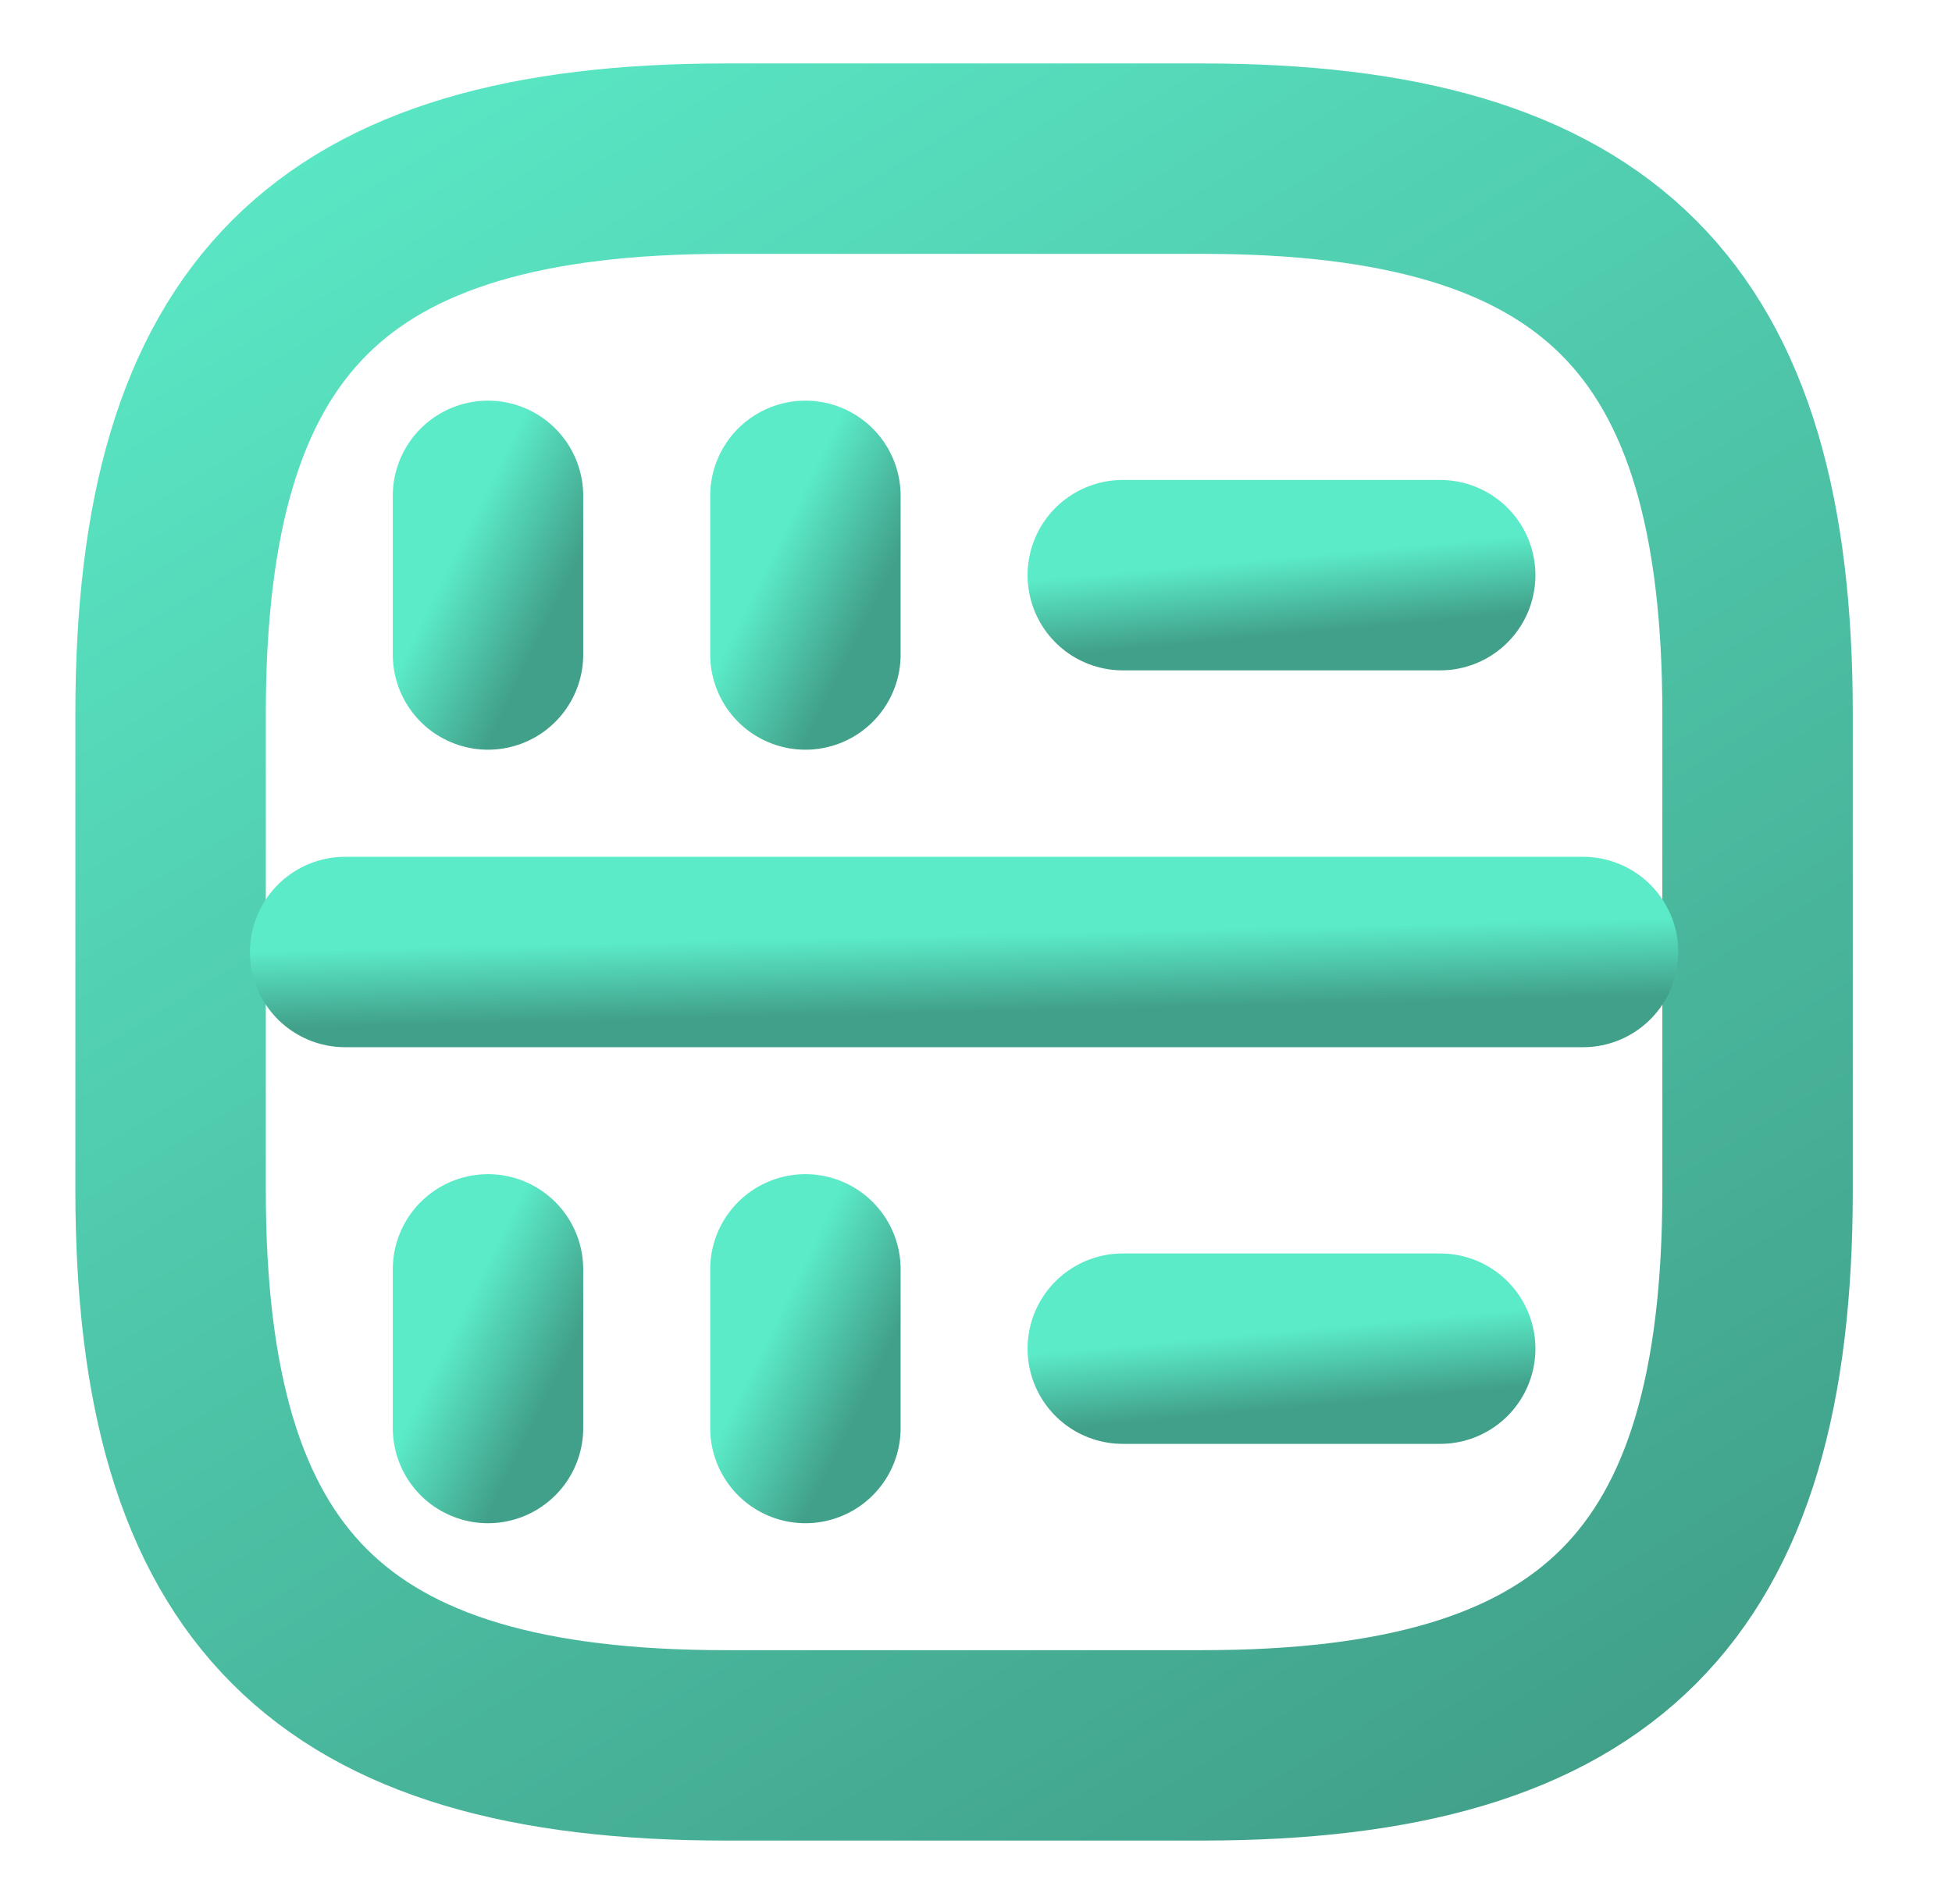
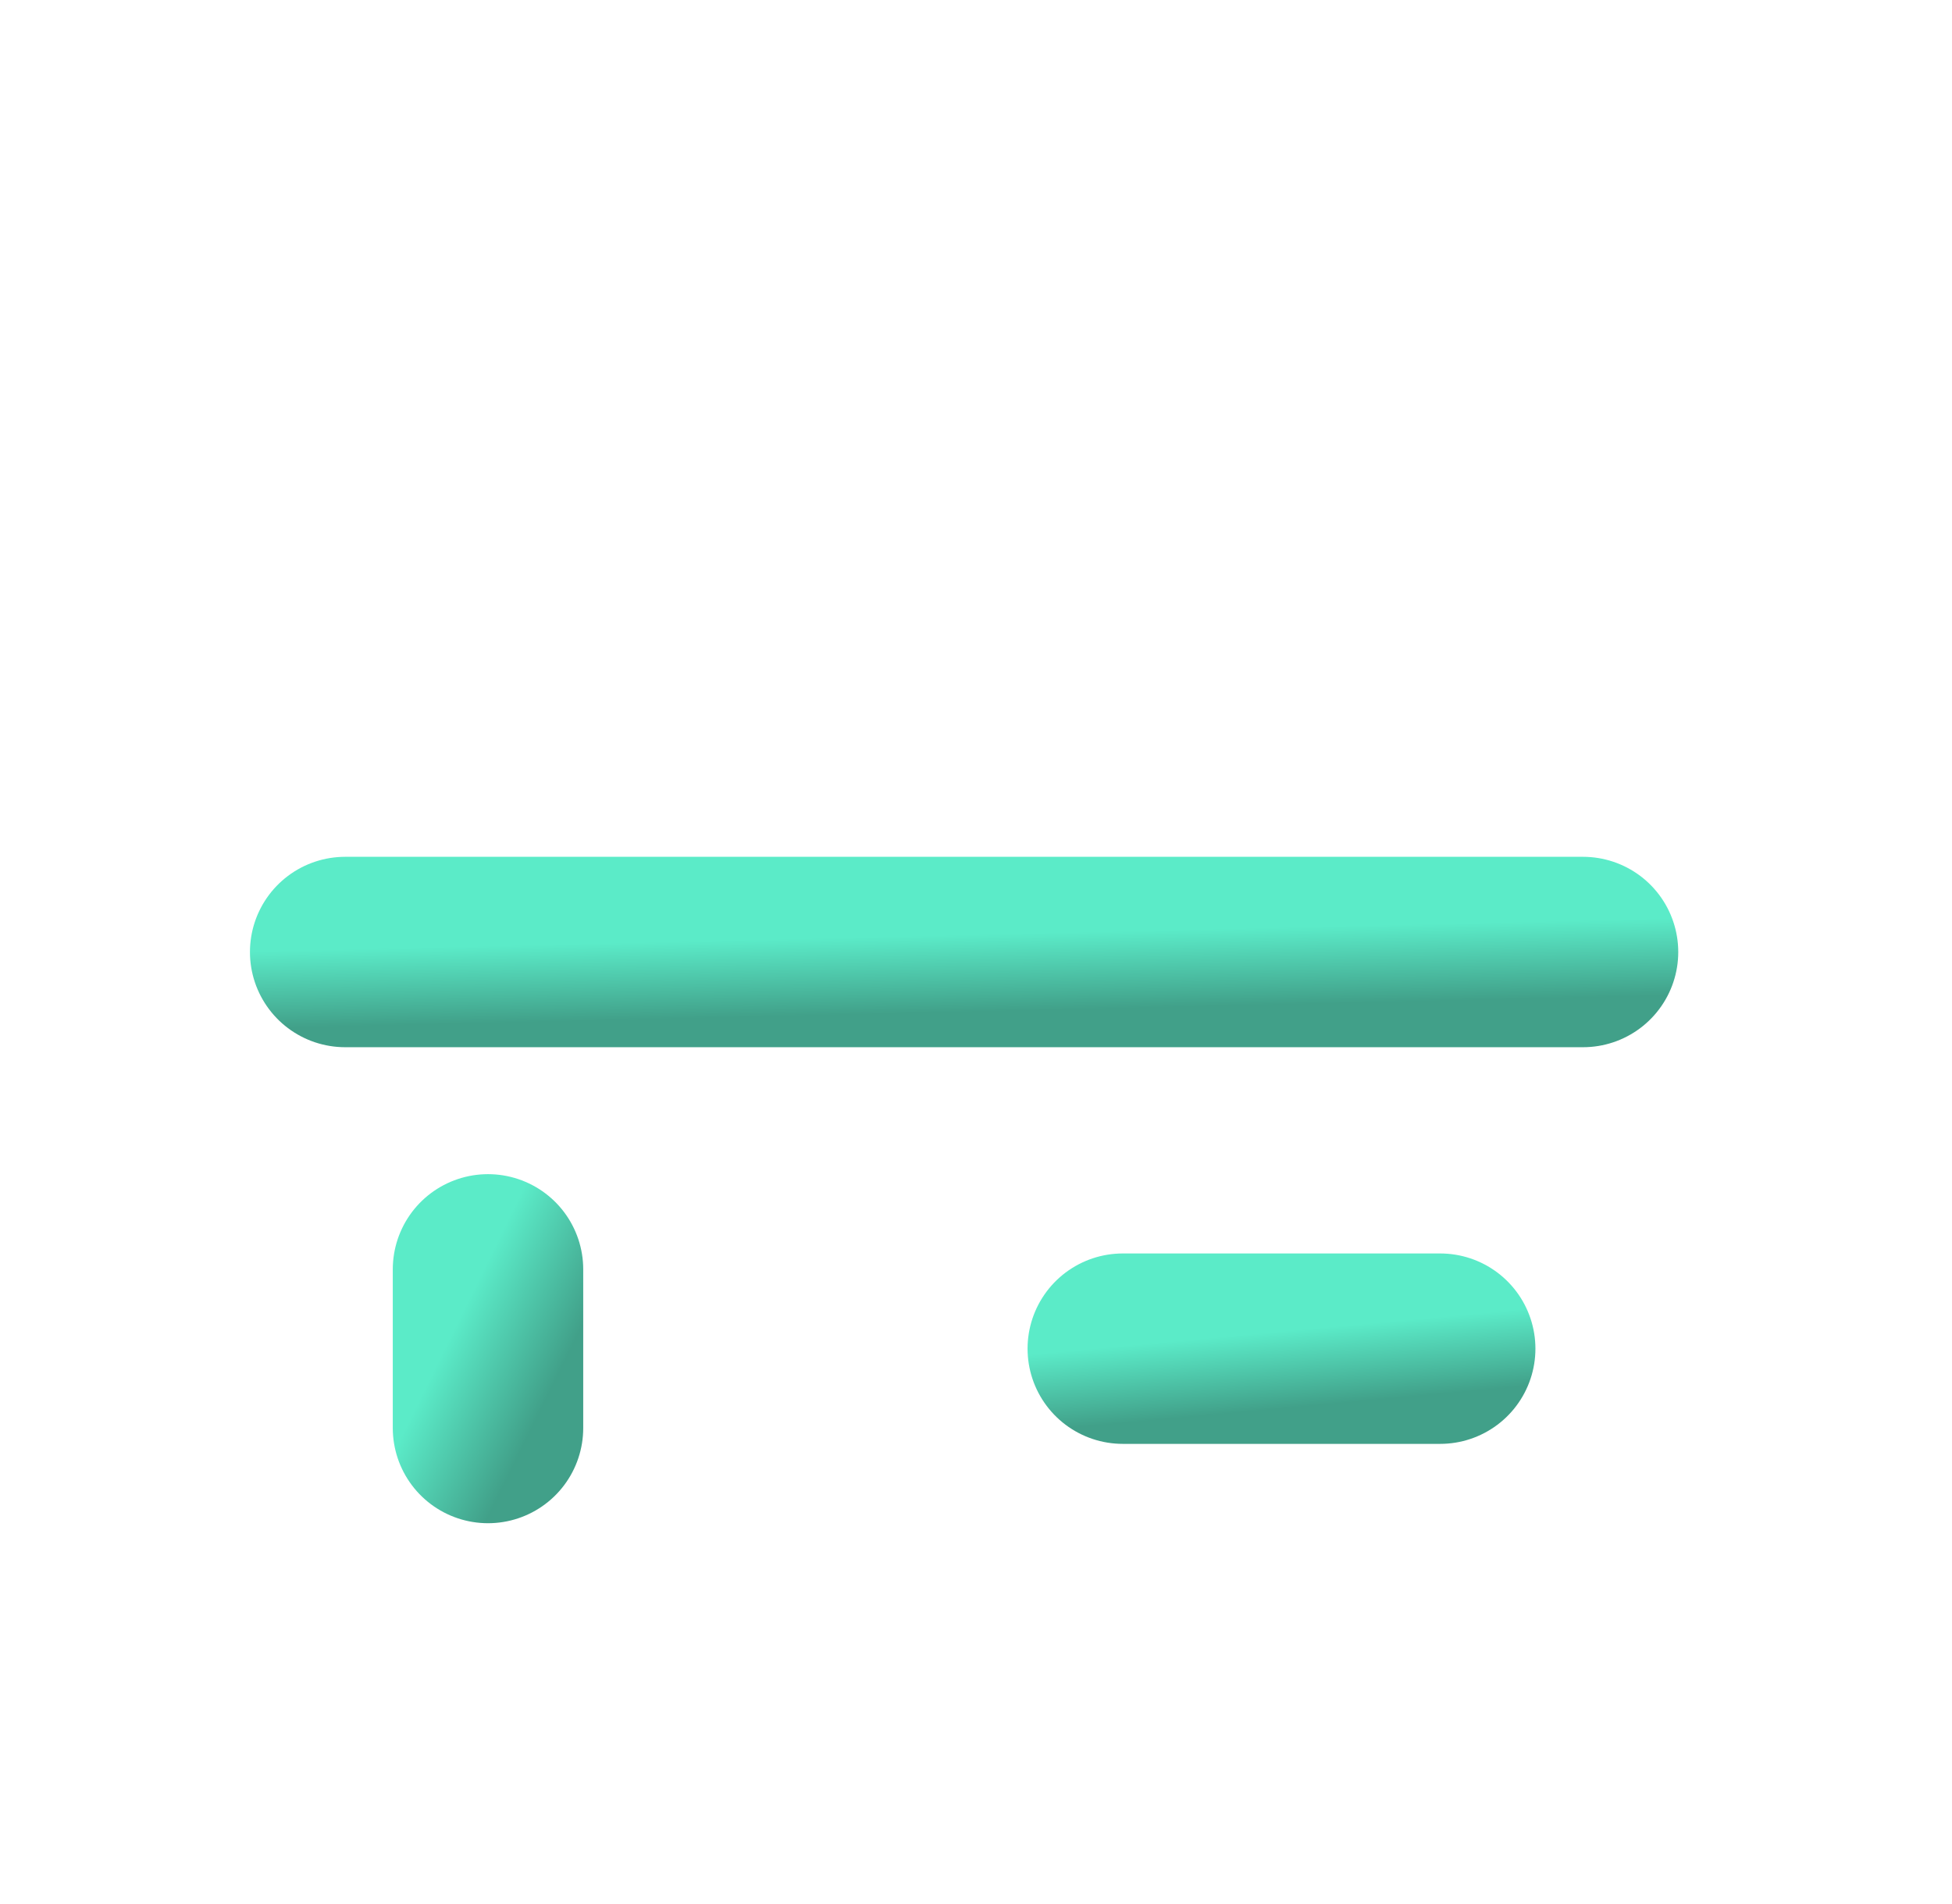
<svg xmlns="http://www.w3.org/2000/svg" width="41" height="40" fill="none" viewBox="0 0 41 40">
-   <path stroke="url(#a)" stroke-linecap="round" stroke-linejoin="round" stroke-width="4" d="M10.25 10.417v3.333" />
-   <path stroke="url(#b)" stroke-linecap="round" stroke-linejoin="round" stroke-width="4" d="M16.917 10.417v3.333" />
-   <path stroke="url(#c)" stroke-linecap="round" stroke-linejoin="round" stroke-width="4" d="M15.25 36.667h10c8.333 0 11.666-3.334 11.666-11.667V15c0-8.333-3.333-11.667-11.666-11.667h-10C6.916 3.333 3.583 6.667 3.583 15v10c0 8.333 3.333 11.667 11.667 11.667Z" />
  <path stroke="url(#d)" stroke-linecap="round" stroke-linejoin="round" stroke-width="4" d="M10.25 26.667V30" />
-   <path stroke="url(#e)" stroke-linecap="round" stroke-linejoin="round" stroke-width="4" d="M16.917 26.667V30" />
-   <path stroke="url(#f)" stroke-linecap="round" stroke-linejoin="round" stroke-width="4" d="M23.583 12.083h6.667" />
  <path stroke="url(#g)" stroke-linecap="round" stroke-linejoin="round" stroke-width="4" d="M23.583 28.333h6.667" />
  <path stroke="url(#h)" stroke-linecap="round" stroke-linejoin="round" stroke-width="4" d="M7.25 20h26" />
  <defs>
    <linearGradient id="a" x1="10.261" x2="12.405" y1="10.193" y2="11.246" gradientUnits="userSpaceOnUse">
      <stop stop-color="#5BEBC8" />
      <stop offset="1" stop-color="#41A089" />
    </linearGradient>
    <linearGradient id="b" x1="16.927" x2="19.072" y1="10.193" y2="11.246" gradientUnits="userSpaceOnUse">
      <stop stop-color="#5BEBC8" />
      <stop offset="1" stop-color="#41A089" />
    </linearGradient>
    <linearGradient id="c" x1="3.933" x2="28.056" y1="1.098" y2="40.571" gradientUnits="userSpaceOnUse">
      <stop stop-color="#5BEBC8" />
      <stop offset="1" stop-color="#41A089" />
    </linearGradient>
    <linearGradient id="d" x1="10.261" x2="12.405" y1="26.443" y2="27.496" gradientUnits="userSpaceOnUse">
      <stop stop-color="#5BEBC8" />
      <stop offset="1" stop-color="#41A089" />
    </linearGradient>
    <linearGradient id="e" x1="16.927" x2="19.072" y1="26.443" y2="27.496" gradientUnits="userSpaceOnUse">
      <stop stop-color="#5BEBC8" />
      <stop offset="1" stop-color="#41A089" />
    </linearGradient>
    <linearGradient id="f" x1="23.653" x2="23.801" y1="12.016" y2="13.629" gradientUnits="userSpaceOnUse">
      <stop stop-color="#5BEBC8" />
      <stop offset="1" stop-color="#41A089" />
    </linearGradient>
    <linearGradient id="g" x1="23.653" x2="23.801" y1="28.266" y2="29.879" gradientUnits="userSpaceOnUse">
      <stop stop-color="#5BEBC8" />
      <stop offset="1" stop-color="#41A089" />
    </linearGradient>
    <linearGradient id="h" x1="7.523" x2="7.561" y1="19.933" y2="21.558" gradientUnits="userSpaceOnUse">
      <stop stop-color="#5BEBC8" />
      <stop offset="1" stop-color="#41A089" />
    </linearGradient>
  </defs>
</svg>